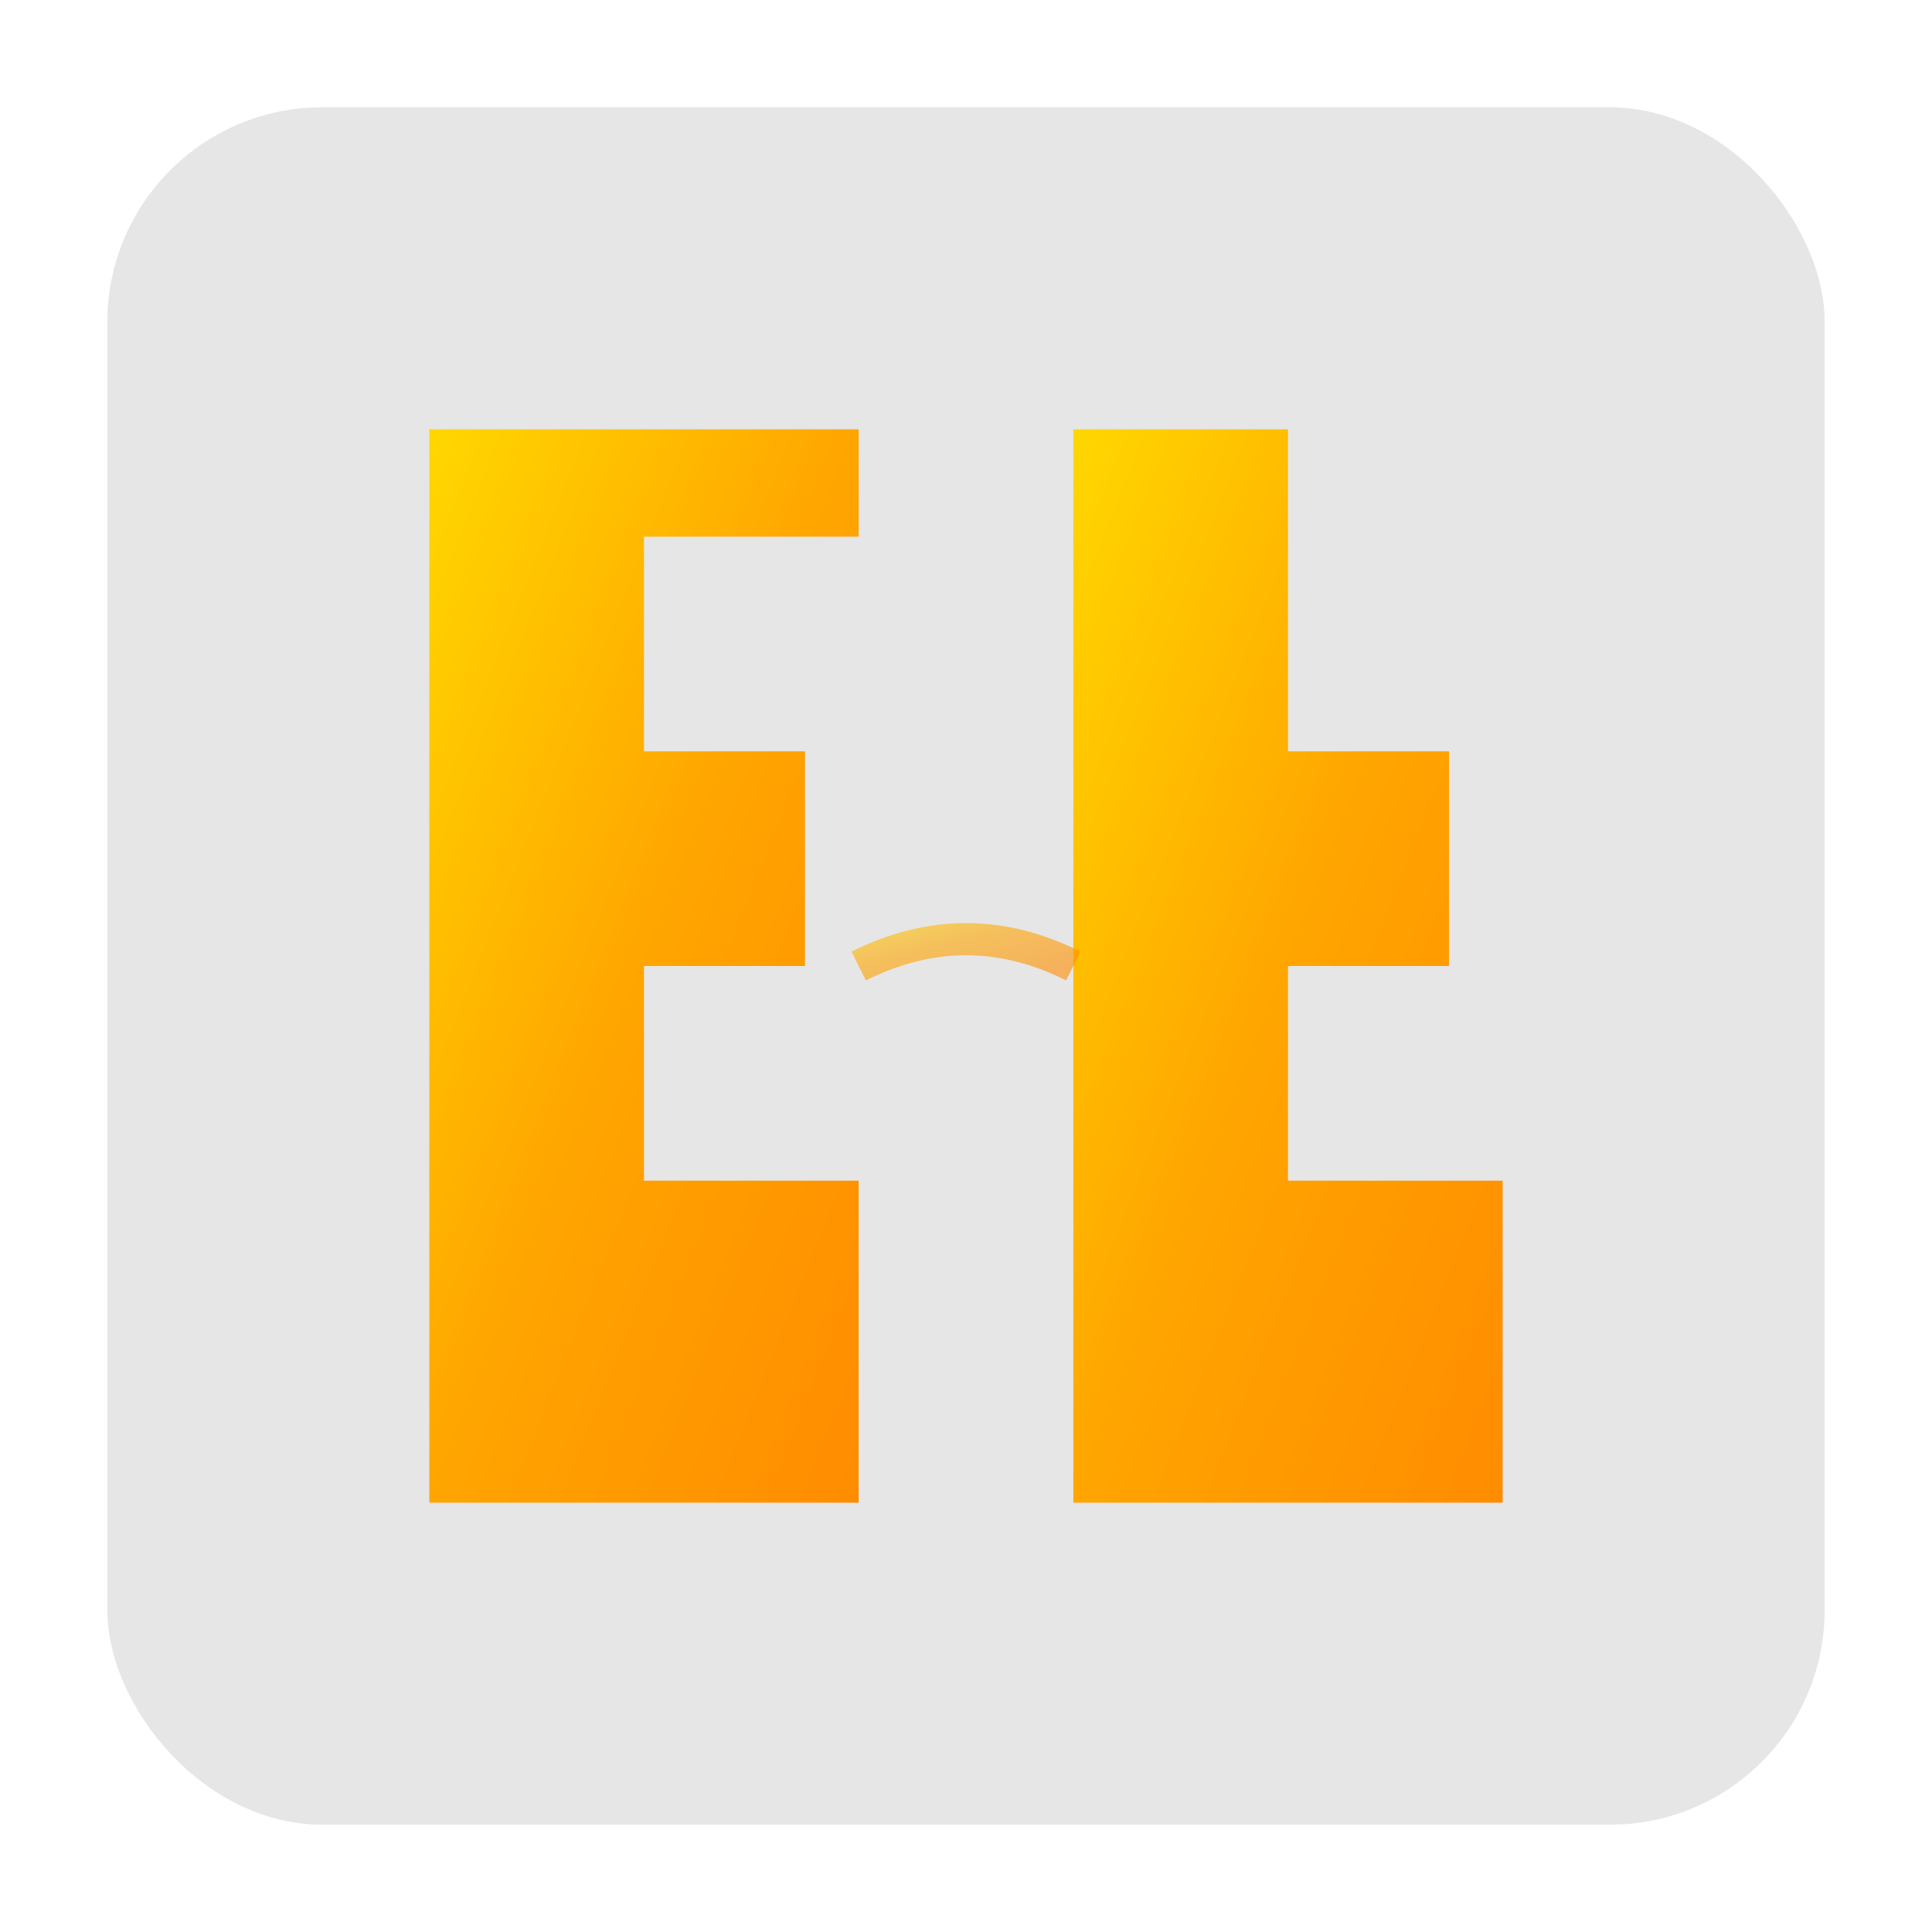
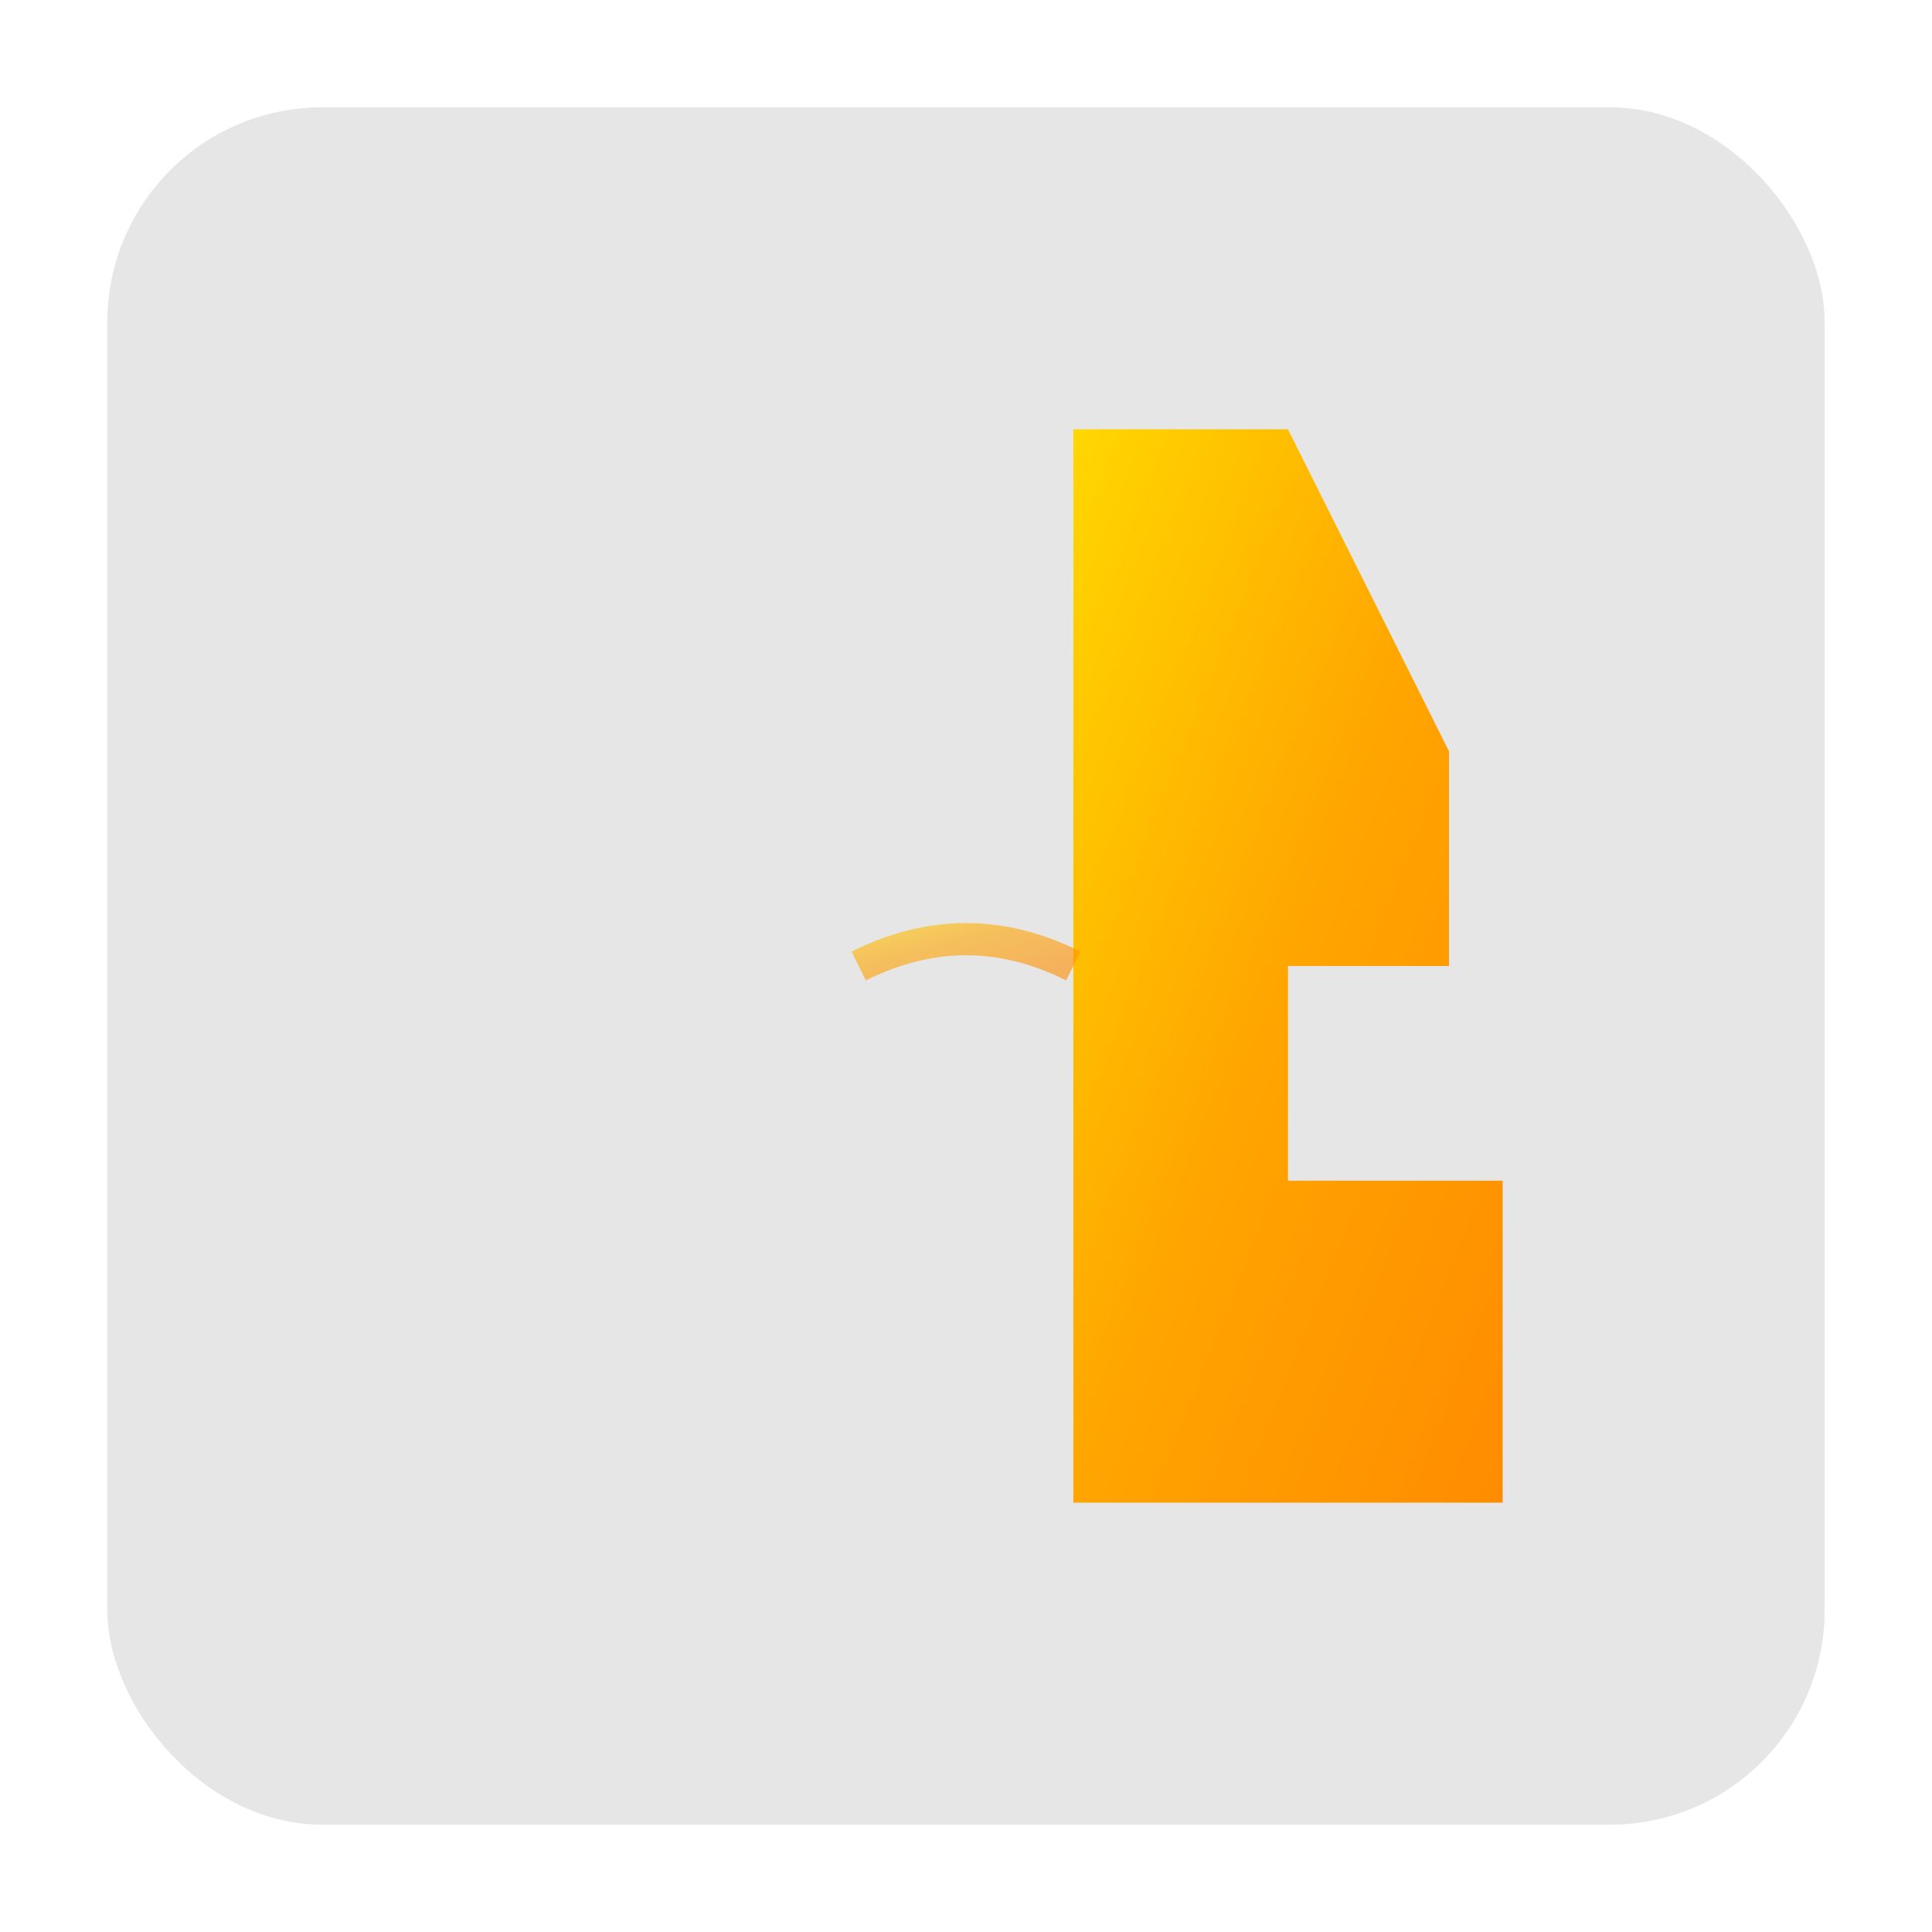
<svg xmlns="http://www.w3.org/2000/svg" viewBox="0 0 180 180" width="180" height="180">
  <defs>
    <linearGradient id="goldGradient180" x1="0%" y1="0%" x2="100%" y2="100%">
      <stop offset="0%" style="stop-color:#FFD700;stop-opacity:1" />
      <stop offset="50%" style="stop-color:#FFA500;stop-opacity:1" />
      <stop offset="100%" style="stop-color:#FF8C00;stop-opacity:1" />
    </linearGradient>
  </defs>
  <rect x="10" y="10" width="160" height="160" rx="20" ry="20" fill="#000000" opacity="0.1" />
-   <path d="M 40 40 L 40 140 L 80 140 L 80 110 L 60 110 L 60 90 L 75 90 L 75 70 L 60 70 L 60 50 L 80 50 L 80 40 Z" fill="url(#goldGradient180)" />
-   <path d="M 100 40 L 100 140 L 140 140 L 140 110 L 120 110 L 120 90 L 135 90 L 135 70 L 120 70 L 120 40 Z" fill="url(#goldGradient180)" />
+   <path d="M 100 40 L 100 140 L 140 140 L 140 110 L 120 110 L 120 90 L 135 90 L 135 70 L 120 40 Z" fill="url(#goldGradient180)" />
  <path d="M 80 90 Q 90 85 100 90" stroke="url(#goldGradient180)" stroke-width="3" fill="none" opacity="0.6" />
</svg>